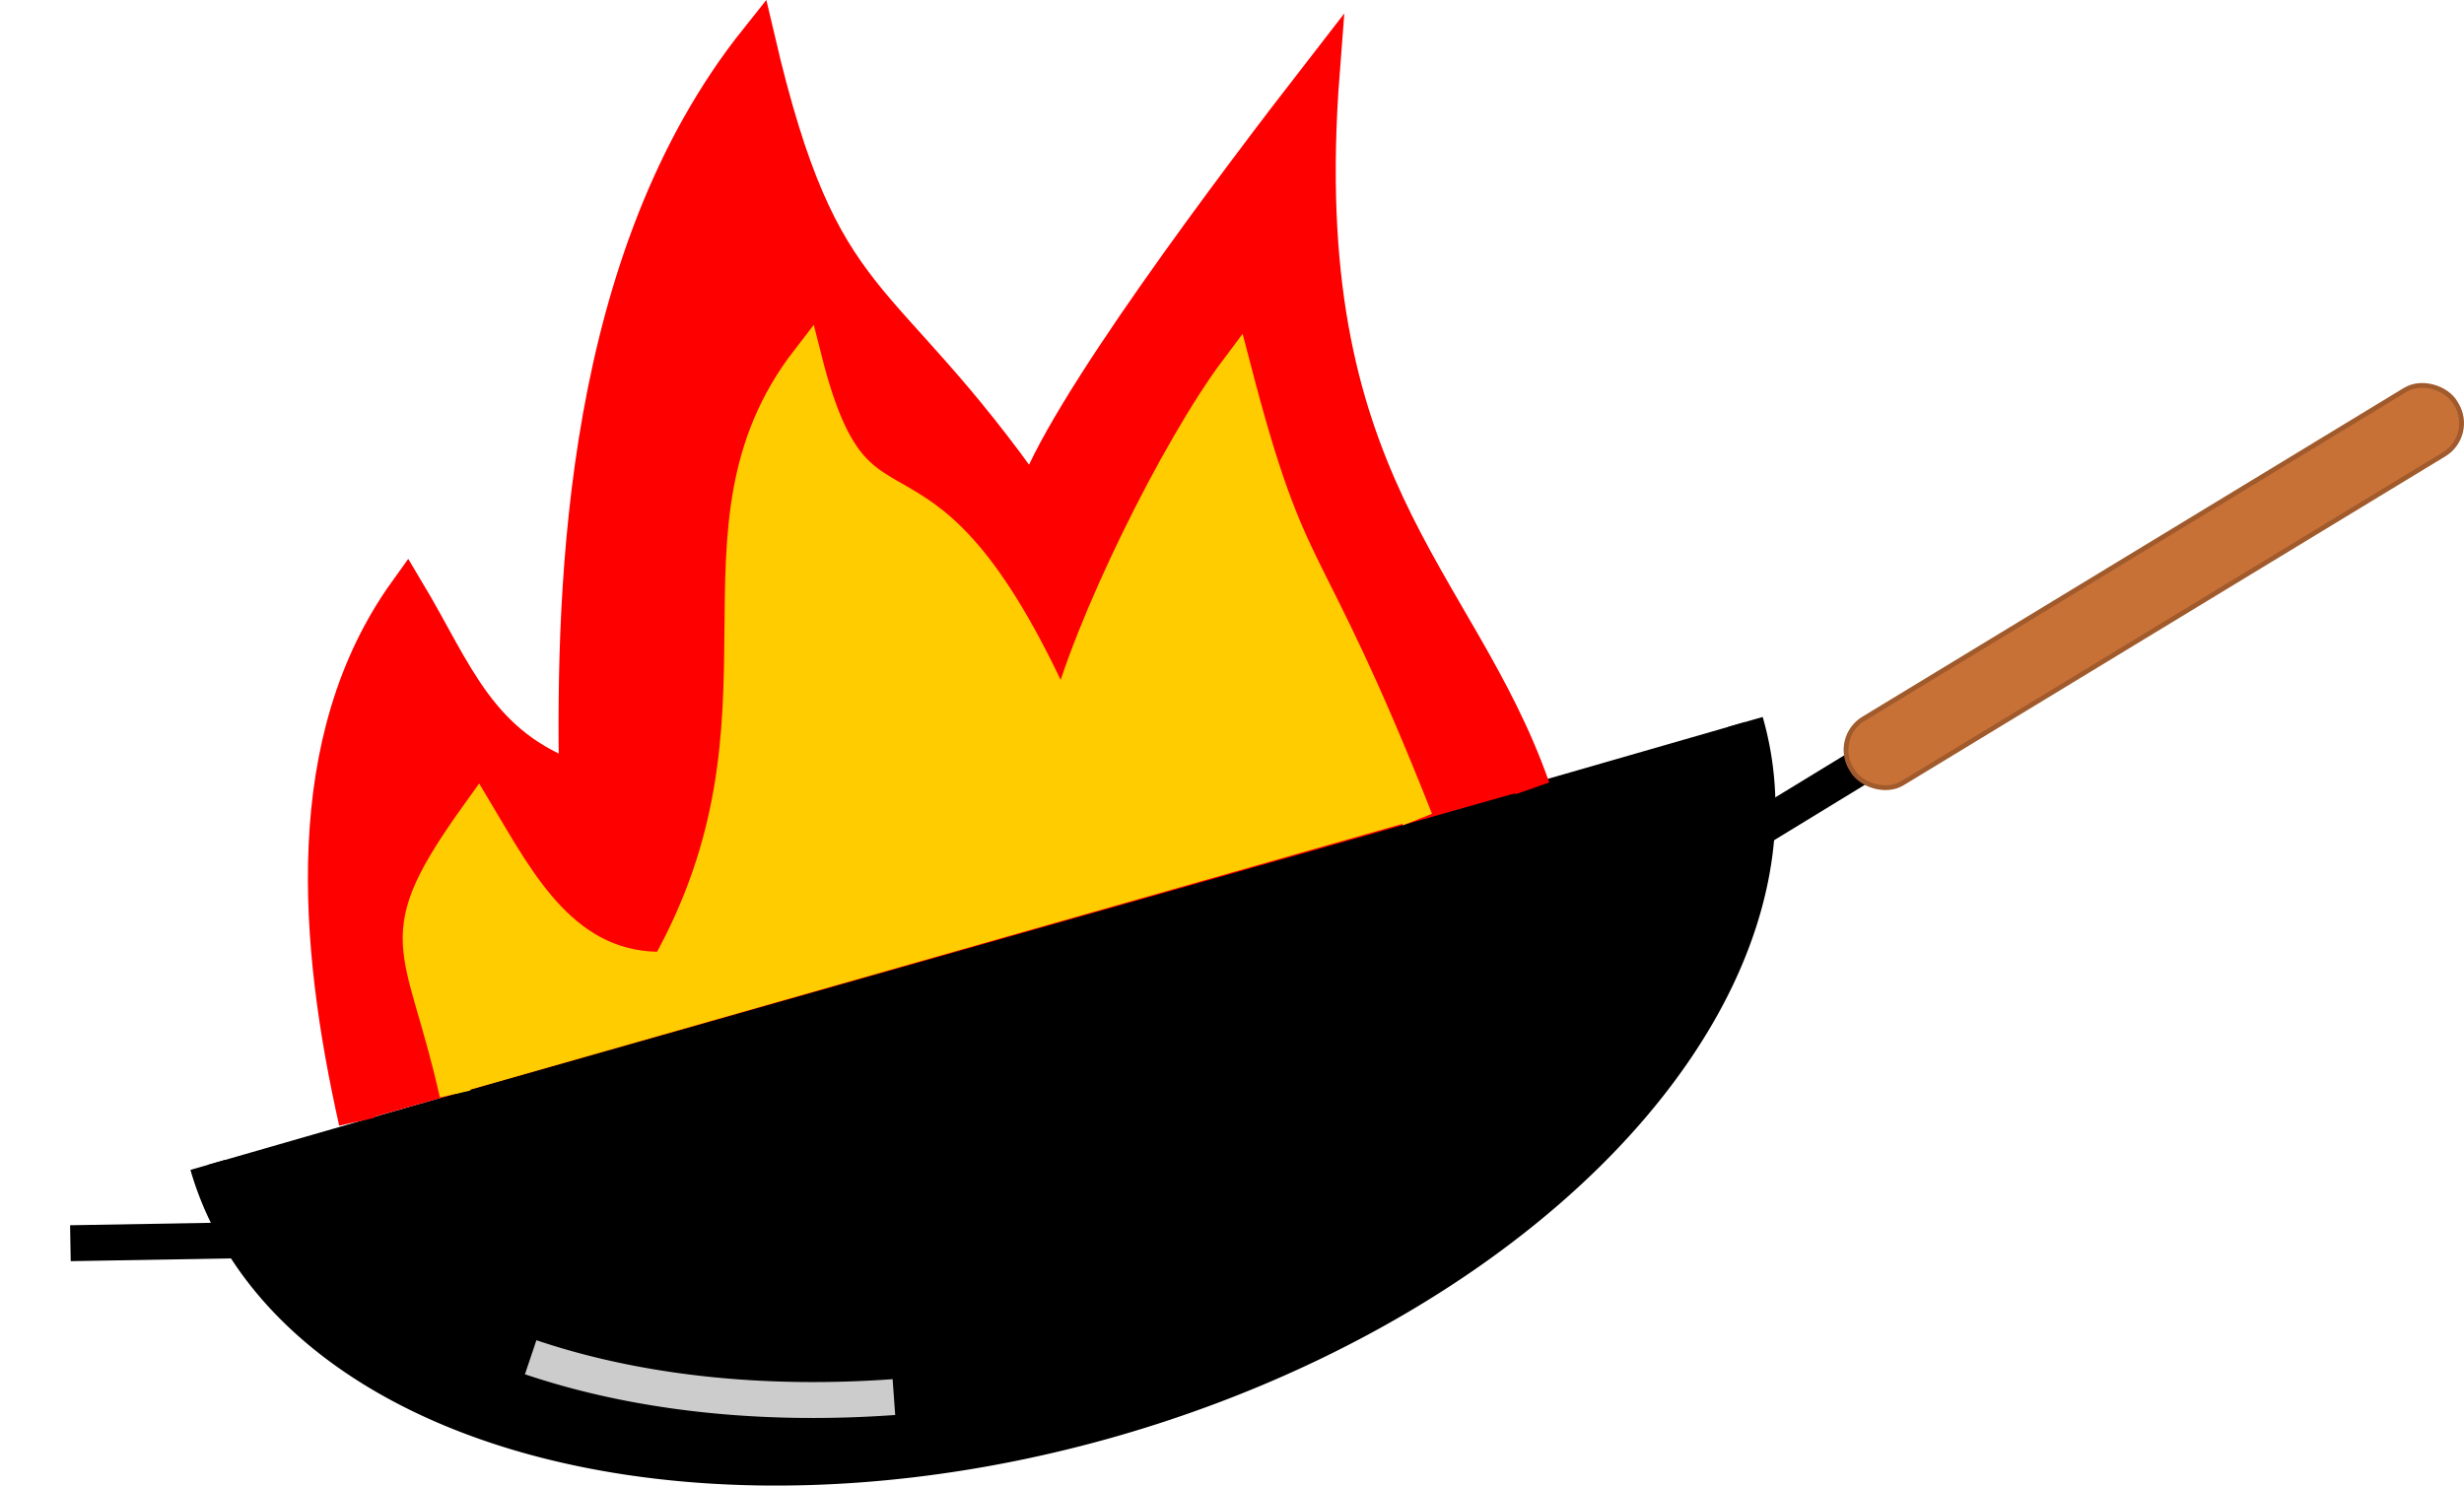
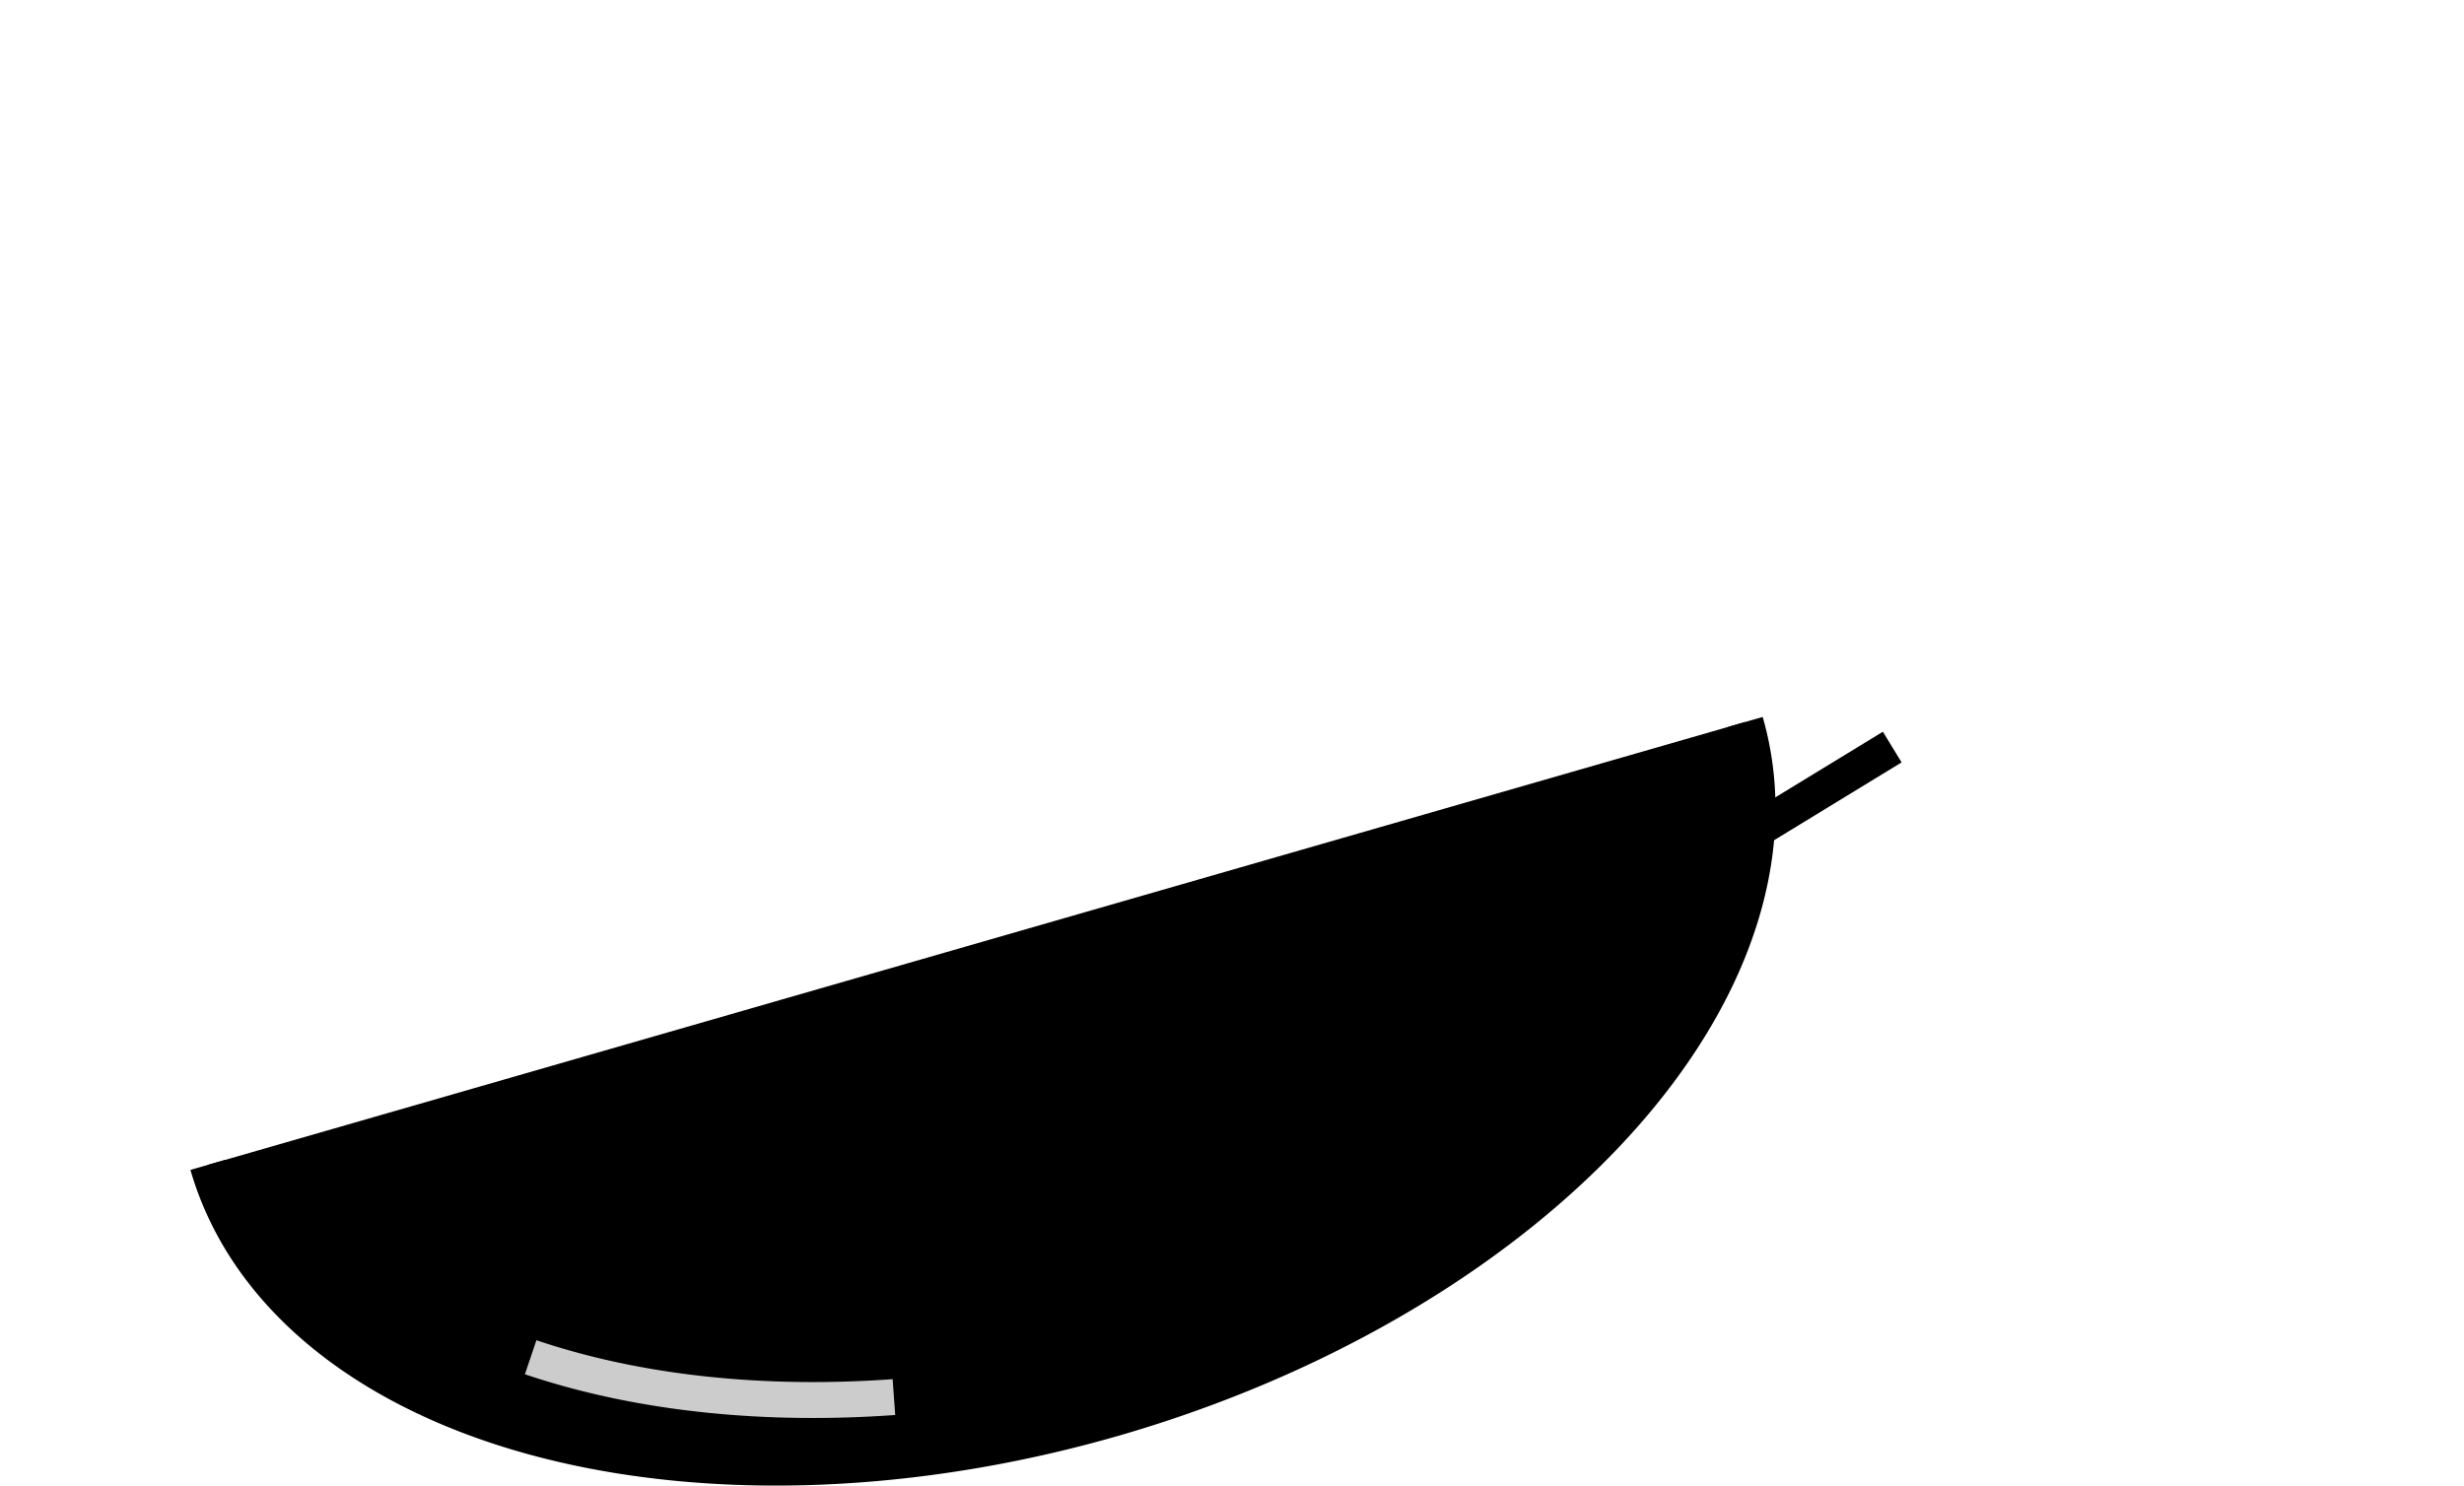
<svg xmlns="http://www.w3.org/2000/svg" xmlns:ns1="http://www.inkscape.org/namespaces/inkscape" xmlns:ns2="http://sodipodi.sourceforge.net/DTD/sodipodi-0.dtd" width="273.428" height="164.887" viewBox="0 0 72.344 43.626" version="1.1" id="svg8" ns1:version="1.0.2 (e86c870879, 2021-01-15)" ns2:docname="strfry.svg">
  <defs id="defs2" />
  <ns2:namedview id="base" pagecolor="#ffffff" bordercolor="#666666" borderopacity="1.0" ns1:pageopacity="0.0" ns1:pageshadow="2" ns1:zoom="1.4" ns1:cx="425.62493" ns1:cy="332.10665" ns1:document-units="mm" ns1:current-layer="layer1" ns1:document-rotation="0" showgrid="false" ns1:window-width="2256" ns1:window-height="1449" ns1:window-x="0" ns1:window-y="55" ns1:window-maximized="0" ns1:snap-global="false" units="px" fit-margin-top="0" fit-margin-left="0" fit-margin-right="0" fit-margin-bottom="0" />
  <g ns1:label="Layer 1" ns1:groupmode="layer" id="layer1" transform="translate(-0.475,-0.385)">
    <path style="fill:#000000;fill-rule:evenodd;stroke:#000000;stroke-width:1.055;stroke-miterlimit:4;stroke-dasharray:none" id="path10" ns2:type="arc" ns2:cx="20.230062" ns2:cy="35.06189" ns2:rx="23.492462" ns2:ry="14.519141" ns2:start="0" ns2:end="3.1415927" ns2:open="true" ns2:arc-type="arc" d="m 43.723,35.062 a 23.492,14.519 0 0 1 -11.746,12.574 23.492,14.519 0 0 1 -23.492,0 A 23.492,14.519 0 0 1 -3.262,35.062" transform="rotate(-16.074)" />
    <path style="fill:none;stroke:#000000;stroke-width:0;stroke-linecap:butt;stroke-linejoin:miter;stroke-miterlimit:4;stroke-dasharray:none;stroke-opacity:1" d="M 6.758,34.981 51.83,21.994" id="path839" />
    <path style="fill:none;fill-rule:evenodd;stroke:#cccccc;stroke-width:1.055;stroke-miterlimit:4;stroke-dasharray:none" id="path10-3" ns2:type="arc" ns2:cx="21.828932" ns2:cy="33.4571" ns2:rx="23.492462" ns2:ry="14.519141" ns2:start="1.9010787" ns2:end="2.4139426" ns2:open="true" ns2:arc-type="arc" d="M 14.21,47.191 A 23.492,14.519 0 0 1 4.286,43.114" transform="rotate(-16.074)" />
-     <path style="fill:none;stroke:#000000;stroke-width:1.055;stroke-linecap:butt;stroke-linejoin:miter;stroke-miterlimit:4;stroke-dasharray:none;stroke-opacity:1" d="m 7.687,36.804 -5.145,0.089" id="path869" />
    <circle style="fill:none;fill-rule:evenodd;stroke:#a05a2c;stroke-width:1.055;stroke-miterlimit:4;stroke-dasharray:none" id="path840" ns2:type="arc" ns2:cx="-7.4551802" ns2:cy="36.181274" ns2:rx="1.8518577" ns2:ry="1.8518577" ns2:start="0.80077333" ns2:end="6.0732171" ns2:arc-type="arc" d="m -6.166,37.511 a 1.852,1.852 0 0 1 -2.254,0.251 1.852,1.852 0 0 1 -0.807,-2.12 1.852,1.852 0 0 1 1.851,-1.311 1.852,1.852 0 0 1 1.732,1.464" transform="rotate(-16.074)" ns2:open="true" />
    <path style="fill:none;stroke:#000000;stroke-width:1.055;stroke-linecap:butt;stroke-linejoin:miter;stroke-miterlimit:4;stroke-dasharray:none;stroke-opacity:1" d="m 52.165,24.684 3.867,-2.361" id="path844" />
-     <path style="fill:#ff0000;stroke:#ff0000;stroke-width:1.055;stroke-linecap:butt;stroke-linejoin:miter;stroke-miterlimit:4;stroke-dasharray:none;stroke-opacity:1" d="m 10.948,33.327 c -1.175,-5.243 -1.674,-11.191 1.473,-15.57 1.423,2.379 2.098,4.544 4.996,5.547 -0.104,-5.895 0.193,-15.351 5.292,-21.741 1.92,8.205 3.529,7.003 8.107,13.552 C 31.608,12.559 36.805,5.686 39.283,2.492 38.345,14.635 43.271,17.291 45.463,23.537" id="path888" ns2:nodetypes="ccccccc" />
-     <path style="fill:#ffcc00;stroke:#ffcc00;stroke-width:0.919;stroke-linecap:butt;stroke-linejoin:miter;stroke-miterlimit:4;stroke-dasharray:none;stroke-opacity:1" d="m 13.838,32.51 c -1.024,-4.567 -2.071,-4.468 0.67,-8.281 1.239,2.073 2.571,4.67 5.532,4.563 4.152,-7.407 0.247,-12.827 4.114,-17.839 1.627,6.42 3.327,1.106 7.557,10.706 0.699,-2.872 3.315,-8.129 5.043,-10.433 1.722,6.61 2.016,4.826 5.338,13.225" id="path888-6" ns2:nodetypes="ccccccc" />
-     <rect style="fill:#c87137;stroke:#a05a2c;stroke-width:0.14;stroke-linecap:round;stroke-linejoin:round;stroke-miterlimit:4;stroke-dasharray:none;paint-order:markers stroke fill" id="rect914" width="20.739" height="2.21" x="34.947" y="47.017" ry="1.069" transform="rotate(-31.269)" />
  </g>
</svg>